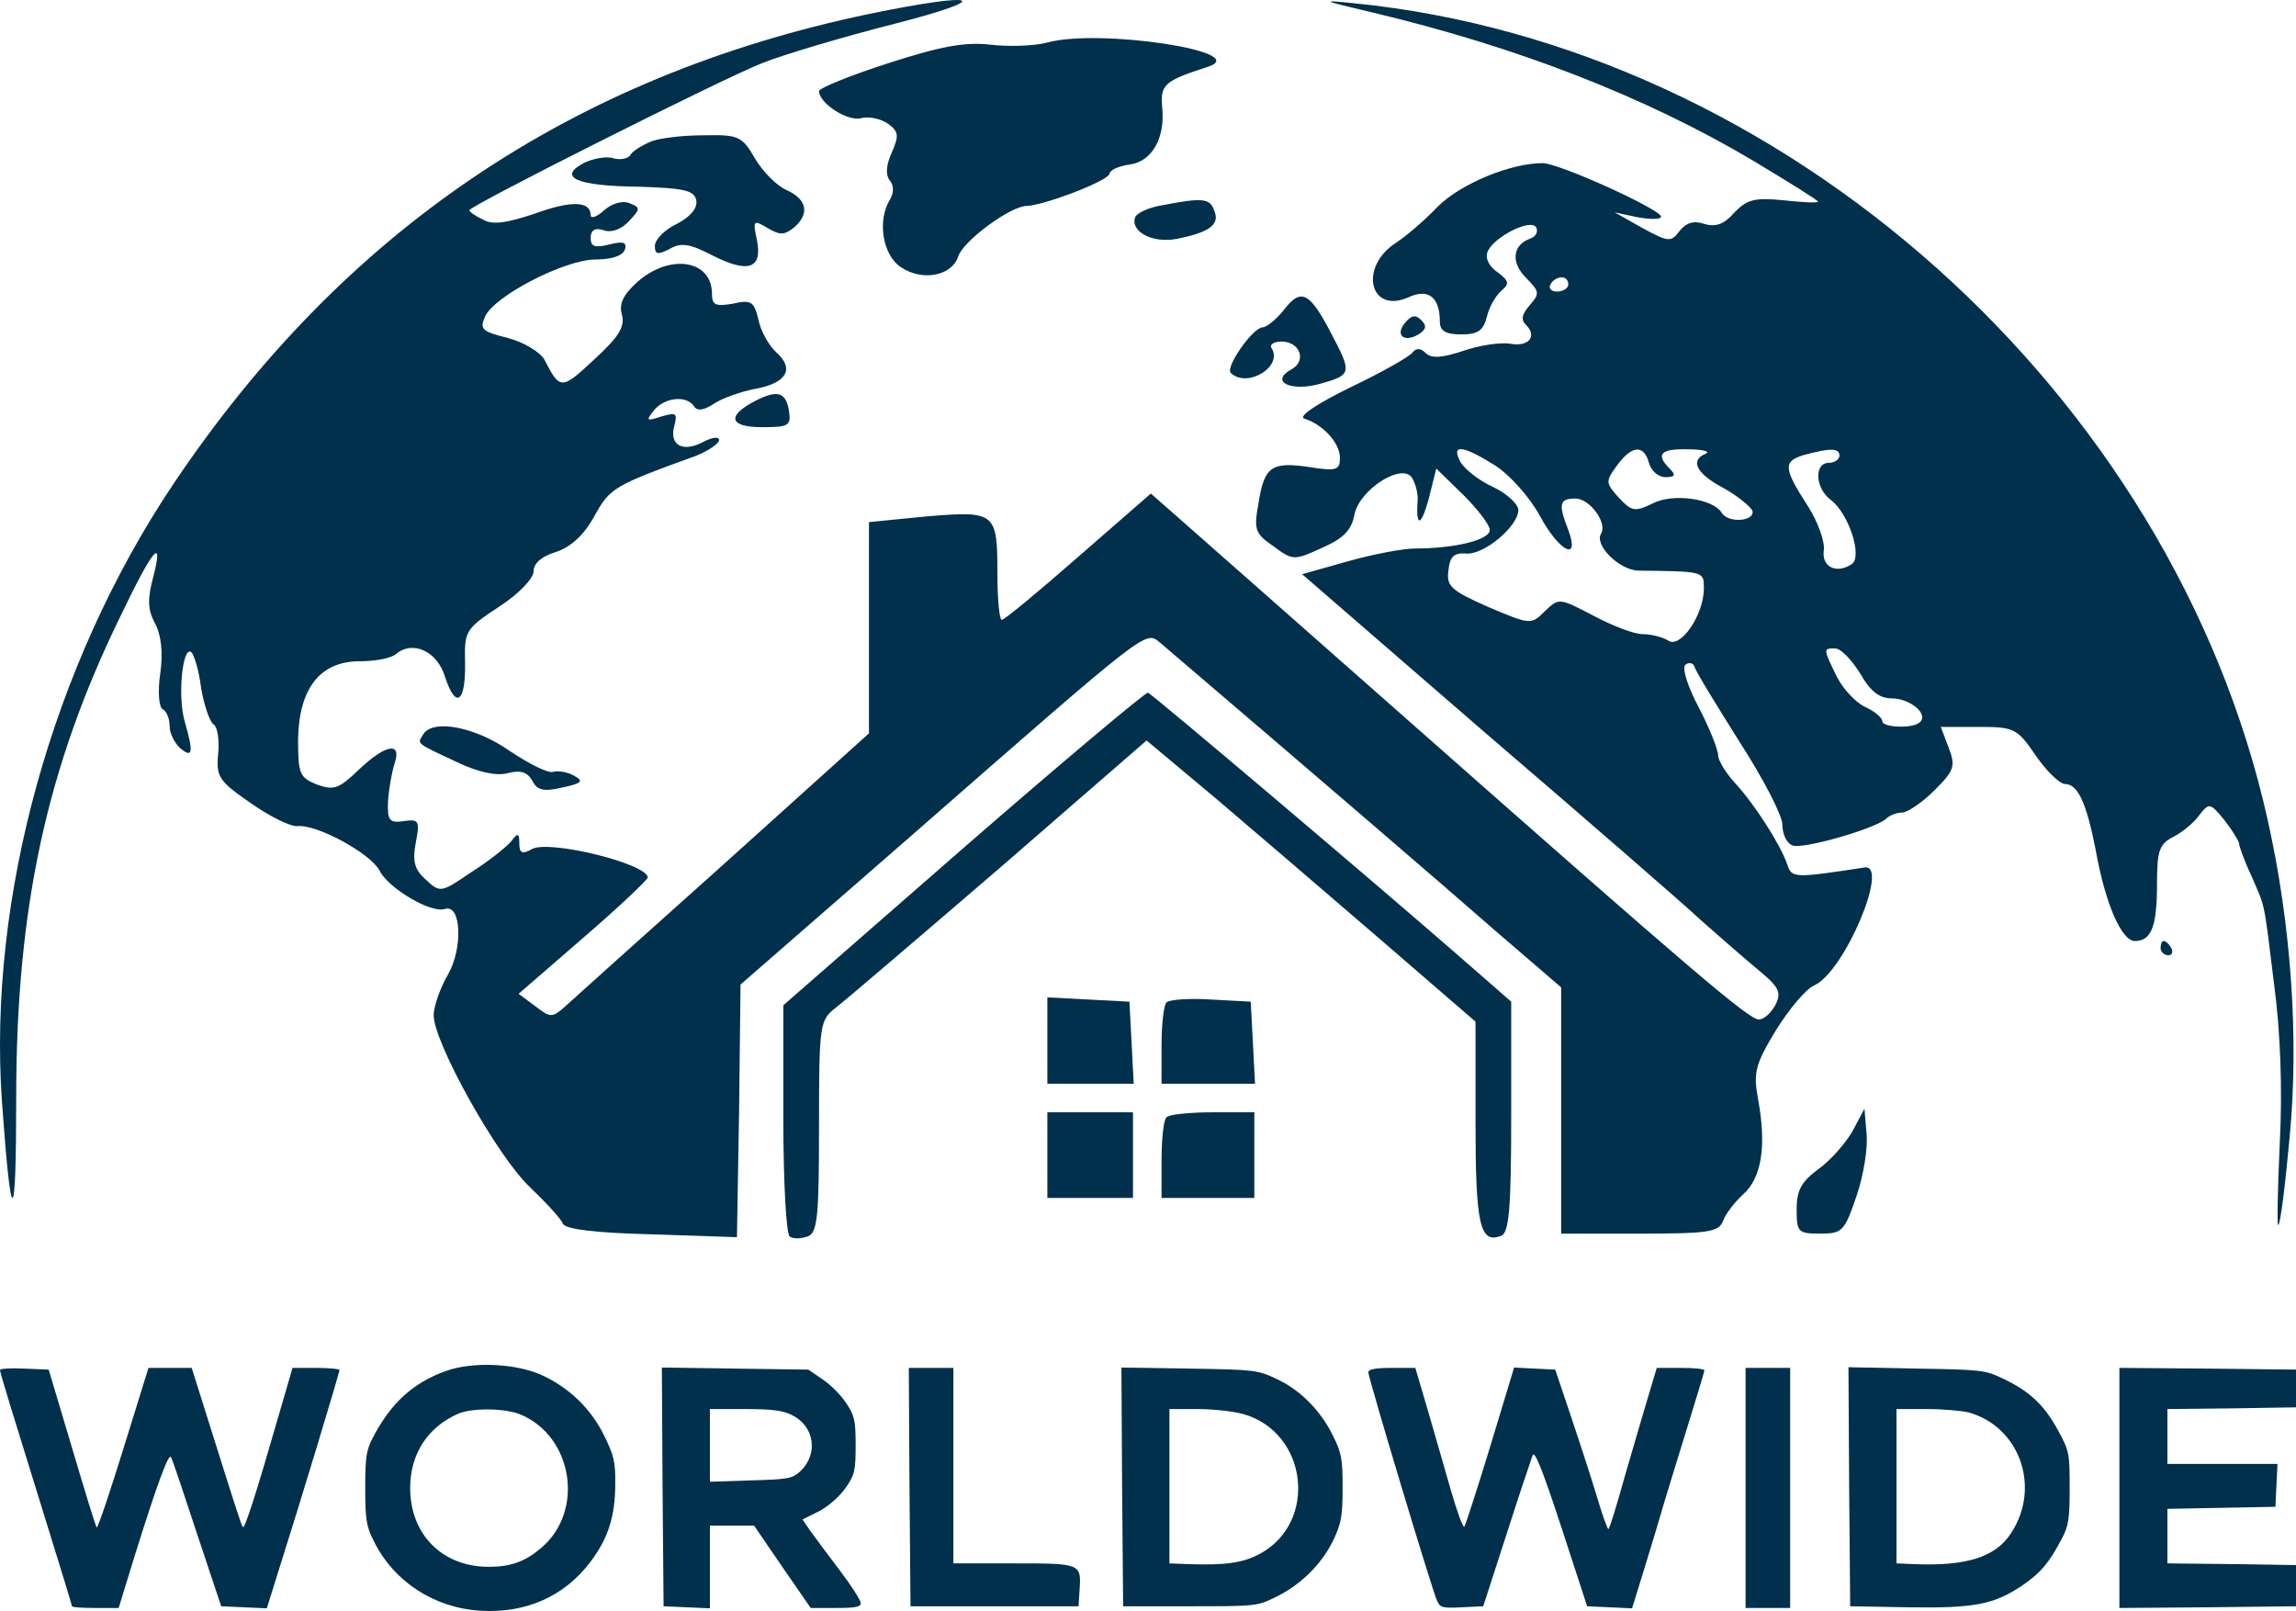
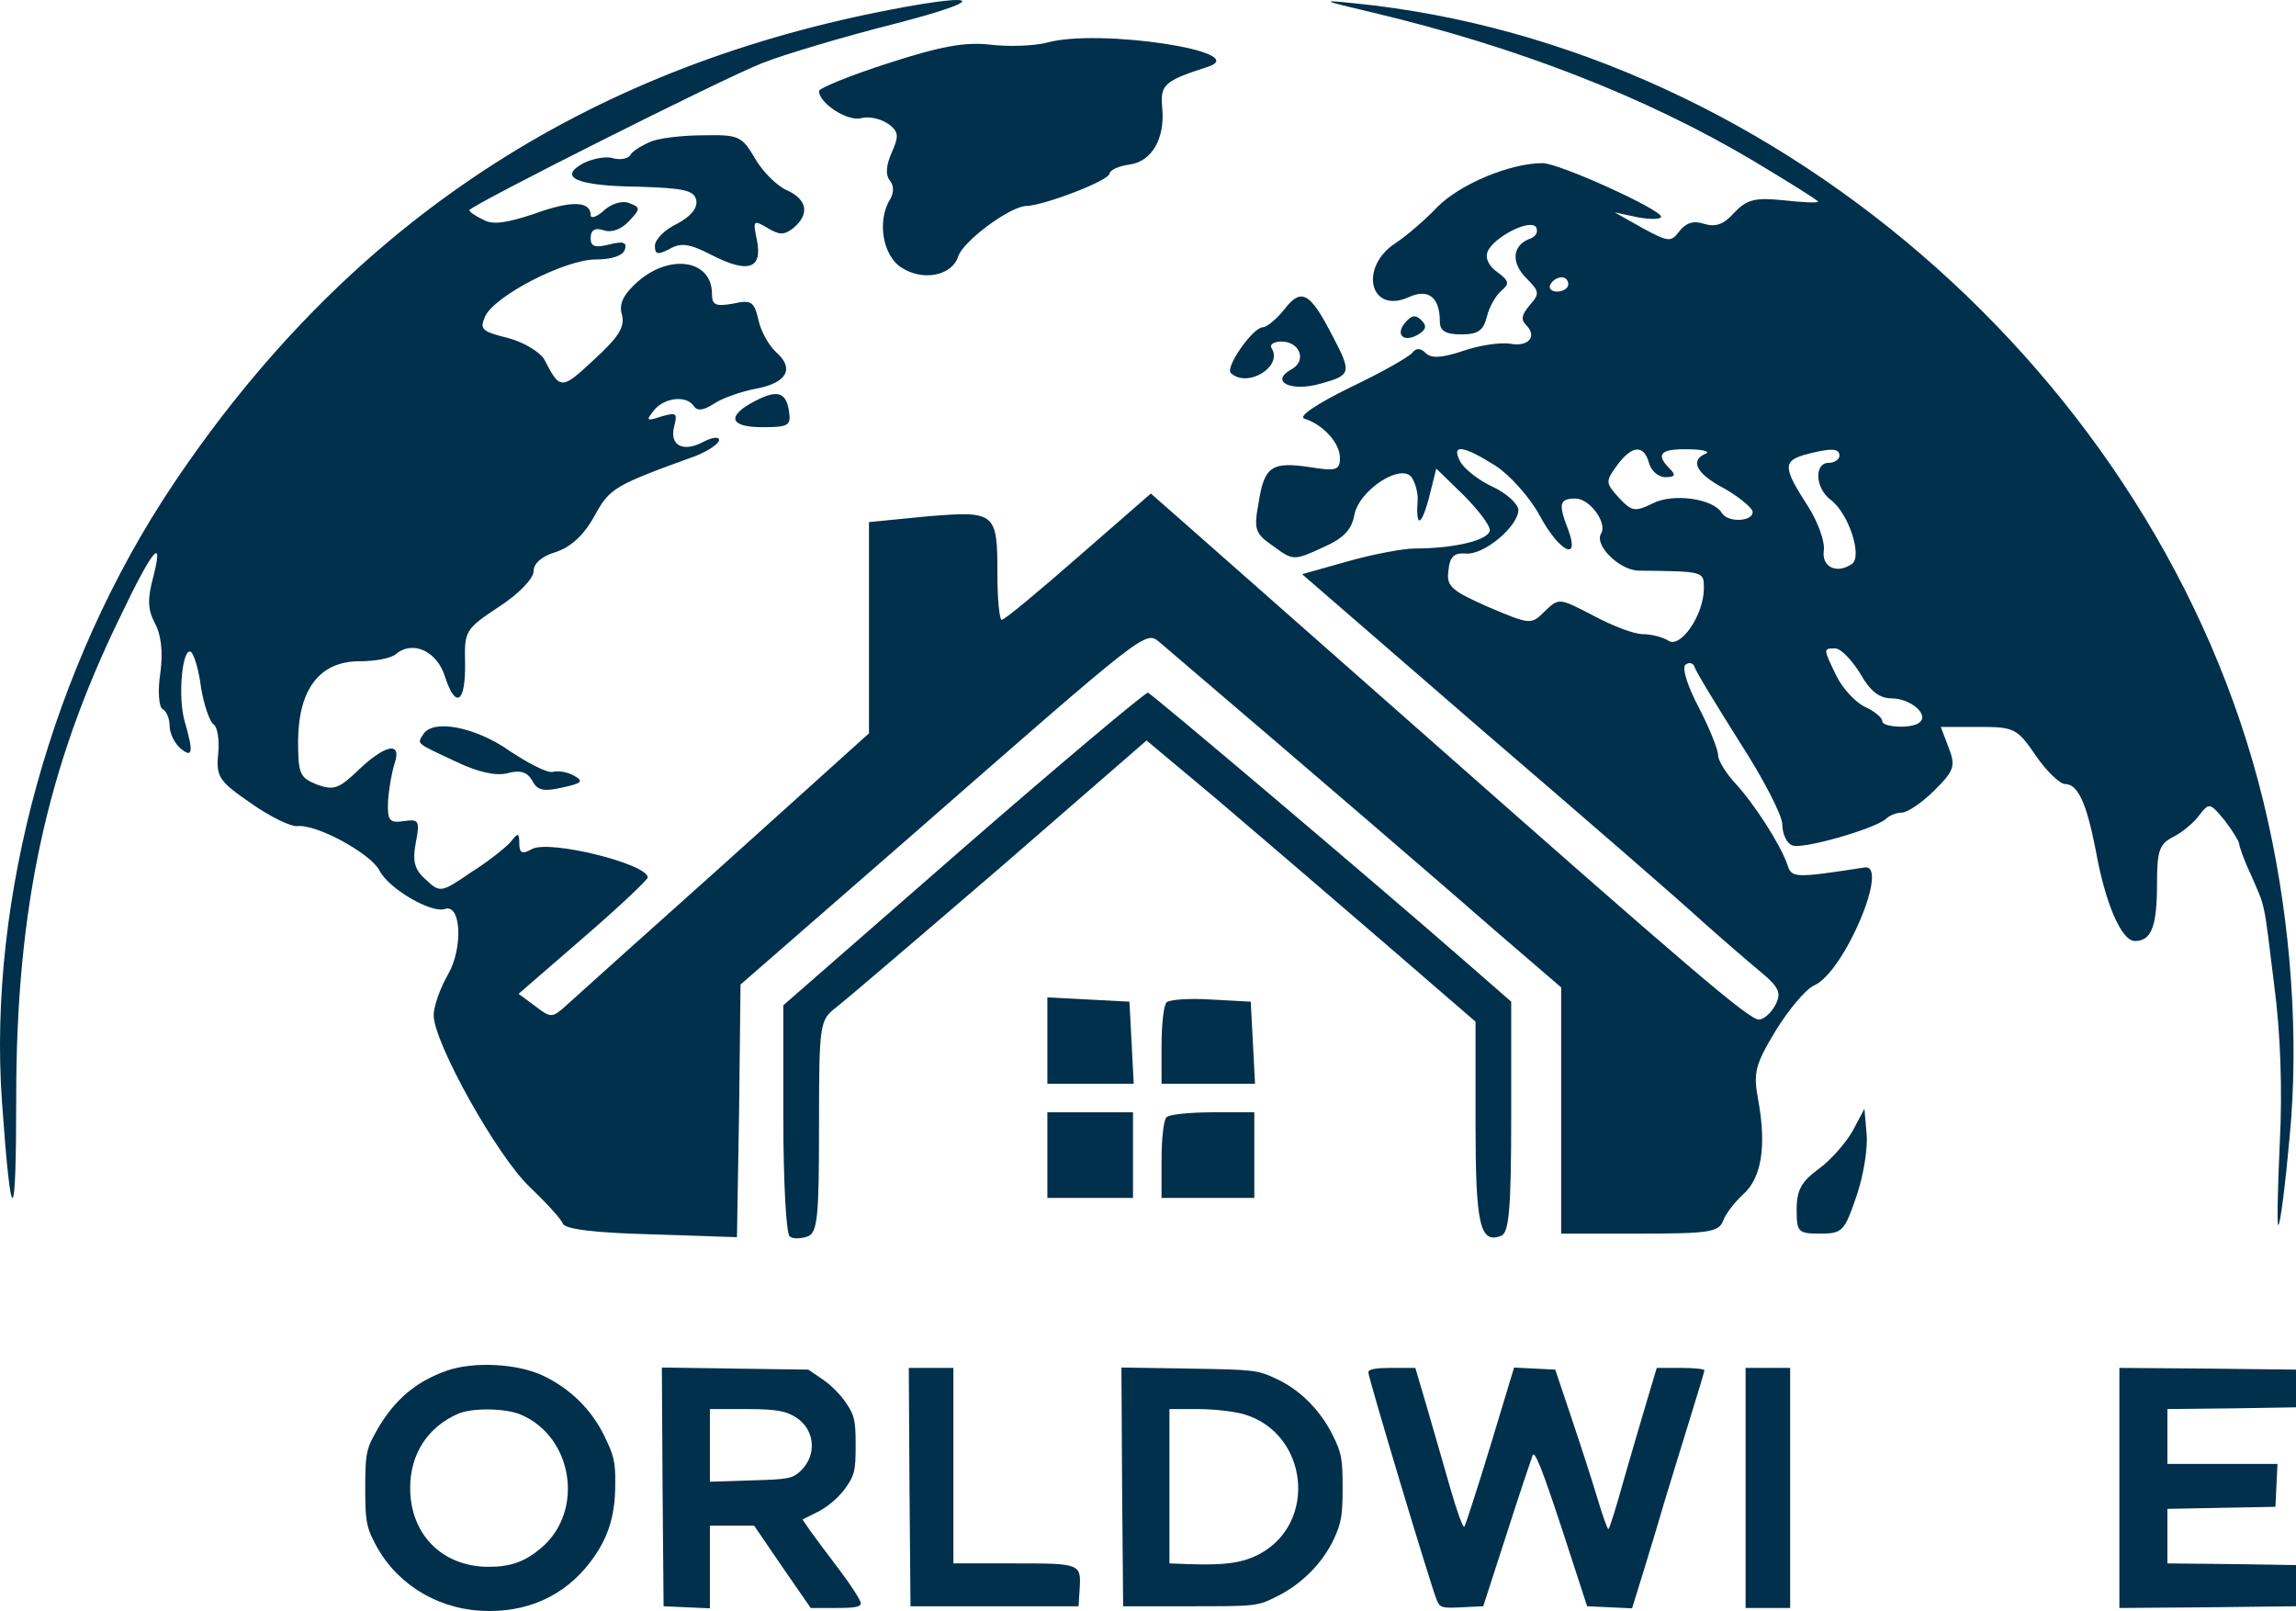
<svg xmlns="http://www.w3.org/2000/svg" width="429" height="301" viewBox="0 0 429 301" fill="none">
  <path d="M162.364 2.611C106.897 14.211 64.097 43.145 32.364 90.478C9.83 124.078 -2.303 167.811 0.364 205.811C2.097 230.078 3.03 229.811 3.03 205.011C3.03 169.545 8.764 143.278 22.497 115.145C28.63 102.345 30.63 100.078 28.63 107.811C27.564 111.811 27.564 113.811 28.897 116.345C30.097 118.478 30.497 121.811 29.964 125.678C29.43 129.145 29.697 132.078 30.364 132.478C31.164 132.878 31.697 134.345 31.697 135.678C31.697 137.011 32.63 138.878 33.697 139.811C35.964 141.678 36.23 140.745 34.497 134.745C33.164 130.078 34.097 120.745 35.697 121.811C36.23 122.211 37.164 125.145 37.564 128.478C38.097 131.678 39.164 134.745 39.83 135.278C40.63 135.678 41.03 138.211 40.764 140.878C40.364 145.145 40.897 145.945 46.897 150.078C50.497 152.611 54.364 154.478 55.564 154.345C59.164 153.945 69.164 159.411 70.897 162.611C72.497 165.945 80.63 170.745 83.164 169.811C86.23 168.878 86.497 177.278 83.697 182.078C82.23 184.611 81.03 188.078 81.03 189.678C81.03 194.745 92.897 216.078 99.03 221.811C102.097 224.745 104.897 227.811 105.164 228.611C105.564 229.678 111.43 230.345 121.697 230.611L137.697 231.145L138.097 207.545L138.364 183.945L169.43 156.878C215.164 116.878 213.964 117.811 216.764 120.078C245.83 144.878 269.564 165.278 279.297 173.811L291.697 184.478V207.411V230.478H306.364C319.164 230.478 321.164 230.211 321.964 228.078C322.364 226.878 324.097 224.611 325.697 223.145C329.164 220.078 330.097 214.078 328.497 205.411C327.564 200.345 327.964 198.878 331.83 192.478C334.23 188.611 337.43 184.745 339.03 184.078C344.63 181.545 353.164 161.278 348.364 162.078C335.297 164.078 334.764 164.078 333.964 161.545C332.63 157.678 327.697 150.078 324.23 146.345C322.497 144.478 321.03 142.078 321.03 141.145C321.03 140.078 319.43 136.078 317.43 132.211C315.43 128.478 314.23 124.878 314.897 124.211C315.564 123.678 316.364 123.811 316.63 124.611C316.897 125.545 320.764 131.811 325.03 138.611C329.43 145.411 333.03 152.345 333.03 154.078C333.03 155.811 333.83 157.545 334.897 157.945C336.764 158.745 350.23 154.878 352.364 153.011C353.03 152.345 354.364 151.811 355.43 151.811C356.364 151.811 359.164 149.945 361.43 147.678C365.164 143.945 365.43 143.145 364.097 139.678L362.63 135.811H369.697C376.364 135.811 376.897 136.078 380.364 141.145C382.364 144.078 384.897 146.478 385.83 146.478C388.23 146.478 389.83 149.945 391.564 158.745C393.297 168.611 396.364 175.811 398.897 175.811C401.964 175.811 403.03 173.145 403.03 165.145C403.03 159.011 403.43 157.678 406.097 156.345C407.697 155.545 409.964 153.678 410.897 152.345C412.764 149.945 412.897 149.945 415.564 153.145C417.03 155.011 418.23 157.011 418.364 157.545C418.364 158.078 419.297 160.745 420.63 163.545C423.297 169.811 422.897 167.545 424.897 183.811C426.097 192.745 426.497 203.545 425.964 213.678C425.564 222.345 425.43 229.278 425.697 228.878C426.097 228.611 427.03 221.145 427.83 212.211C429.564 193.945 428.097 172.745 423.697 153.145C405.964 73.545 333.297 8.611 253.03 0.611C246.497 -0.055 246.897 0.078 256.497 2.345C283.43 8.745 307.43 18.078 327.43 29.945C334.097 33.945 339.697 37.411 339.697 37.678C339.697 37.945 336.764 37.811 333.164 37.411C327.83 36.878 326.364 37.278 323.964 39.811C322.097 41.945 320.497 42.478 318.364 41.811C316.364 41.145 315.03 41.678 313.83 43.145C312.23 45.278 311.83 45.278 306.897 42.611L301.697 39.678L306.097 40.611C308.364 41.011 310.364 41.011 310.364 40.478C310.364 39.145 291.297 30.478 288.23 30.478C282.23 30.478 272.897 34.345 268.63 38.611C266.23 41.145 262.63 44.211 260.764 45.411C253.83 49.945 255.964 58.745 263.164 55.545C266.897 53.811 269.03 55.545 269.03 60.078C269.03 61.811 270.097 62.478 273.03 62.478C276.097 62.478 277.164 61.811 277.83 59.145C278.23 57.411 279.43 55.278 280.497 54.345C282.097 53.011 281.964 52.478 279.83 50.878C278.23 49.811 277.43 48.211 277.964 47.011C279.03 44.345 285.964 40.745 287.03 42.478C287.43 43.278 287.03 44.211 285.83 44.611C282.63 45.811 282.23 49.011 285.164 51.945C287.697 54.478 287.697 54.878 285.83 57.011C284.364 58.745 284.097 59.678 285.164 60.745C287.297 62.878 285.564 64.878 282.097 64.211C280.364 63.945 276.497 64.478 273.43 65.545C269.43 66.878 267.43 67.011 266.364 65.945C265.43 65.011 264.63 65.011 263.964 65.811C263.43 66.611 258.23 69.545 252.364 72.345C246.097 75.411 242.497 77.811 243.697 78.211C247.164 79.278 250.364 82.745 250.364 85.545C250.364 87.811 249.697 88.078 244.764 87.278C237.564 86.211 236.23 87.145 235.164 93.945C234.23 99.011 234.497 99.678 237.964 102.078C241.564 104.745 241.83 104.745 247.03 102.345C251.03 100.611 252.497 99.011 253.03 96.345C253.83 91.545 261.964 86.345 263.83 89.278C264.497 90.345 264.897 92.078 264.897 93.145C264.497 98.478 265.43 98.611 266.897 93.411L268.364 87.545L273.43 92.478C276.097 95.145 278.364 98.078 278.364 99.011C278.364 100.878 271.83 102.478 264.364 102.478C262.23 102.478 256.497 103.545 251.83 104.878L243.297 107.278L277.164 136.611C295.83 152.611 314.097 168.478 317.697 171.811C321.43 175.145 326.364 179.411 328.764 181.411C332.497 184.478 332.897 185.545 331.697 187.811C330.897 189.278 329.564 190.478 328.63 190.478C326.764 190.478 315.697 181.011 264.497 135.811C243.297 117.145 223.564 99.678 220.497 97.011L215.03 92.211L201.564 103.945C194.097 110.478 187.697 115.811 187.164 115.811C186.764 115.811 186.364 112.078 186.364 107.411C186.364 95.678 186.097 95.411 173.164 96.478L162.364 97.545V117.278V137.011L135.43 161.278C120.497 174.611 107.164 186.611 105.697 187.945C103.164 190.211 102.897 190.211 99.964 187.945L96.897 185.678L108.897 175.278C115.564 169.545 121.03 164.345 121.03 163.945C121.03 161.411 102.764 156.878 99.43 158.611C97.564 159.678 97.03 159.411 97.03 157.545C97.03 155.545 96.764 155.545 95.43 157.278C94.497 158.345 91.164 161.011 87.964 163.011C82.497 166.745 82.23 166.878 79.564 164.345C77.43 162.478 77.03 160.878 77.697 157.411C78.497 153.278 78.23 153.011 75.43 153.411C72.764 153.811 72.364 153.278 72.497 149.811C72.63 147.545 73.164 144.478 73.697 142.745C75.164 138.478 72.097 139.011 67.03 143.811C63.297 147.411 62.364 147.678 59.297 146.611C55.964 145.278 55.697 144.611 55.697 138.211C55.83 128.611 59.83 123.545 67.164 123.545C70.097 123.545 73.03 123.011 73.964 122.211C77.164 119.545 81.697 121.678 83.164 126.478C85.164 132.611 87.03 131.278 86.897 123.811C86.764 117.945 86.897 117.545 93.164 113.411C96.897 111.011 99.697 108.078 99.697 106.745C99.697 105.278 101.164 103.945 103.83 103.145C106.63 102.211 109.03 100.078 111.03 96.478C113.964 91.145 114.63 90.745 130.097 85.145C132.364 84.211 134.364 82.878 134.364 82.211C134.364 81.545 133.164 81.678 131.564 82.478C127.697 84.611 125.03 83.278 125.964 79.678C126.63 77.145 126.364 77.011 123.564 77.811C120.764 78.745 120.63 78.611 122.23 76.611C124.23 74.211 128.364 73.811 129.697 75.945C130.364 76.878 131.564 76.611 133.43 75.411C135.03 74.345 138.497 73.145 141.297 72.611C147.03 71.545 148.497 68.878 145.03 65.811C143.697 64.611 142.097 61.811 141.697 59.678C140.897 56.345 140.364 55.945 136.897 56.745C133.697 57.278 133.03 57.011 133.03 54.878C133.03 48.611 125.297 47.278 119.164 52.611C116.497 55.011 115.564 56.745 116.23 58.878C116.764 61.145 115.564 63.011 110.897 67.278C104.897 72.878 104.63 72.878 101.697 67.145C100.897 65.811 97.964 63.945 94.897 63.145C90.097 61.945 89.564 61.545 90.63 59.145C92.364 55.278 105.564 48.478 111.297 48.478C114.23 48.478 116.364 47.811 116.764 46.611C117.164 45.278 116.497 45.011 113.83 45.678C111.164 46.345 110.364 46.078 110.364 44.478C110.364 43.011 111.164 42.478 112.764 43.011C114.23 43.545 116.097 42.878 117.564 41.278C119.697 39.011 119.697 38.745 117.564 37.945C116.23 37.411 114.23 38.078 112.897 39.278C111.43 40.611 110.364 40.878 110.364 40.211C110.364 37.545 106.764 37.411 99.83 39.945C94.63 41.678 91.964 42.078 90.23 41.011C88.764 40.345 87.697 39.545 87.697 39.278C87.697 38.478 134.897 14.745 142.364 11.811C146.364 10.211 157.564 6.878 167.03 4.478C186.23 -0.455 183.03 -1.655 162.364 2.611ZM293.03 53.145C293.03 53.811 292.097 54.478 290.897 54.478C289.83 54.478 289.297 53.811 289.697 53.145C290.097 52.345 291.03 51.811 291.83 51.811C292.497 51.811 293.03 52.345 293.03 53.145ZM279.43 87.011C282.097 88.745 285.83 92.878 287.697 96.345C291.297 103.011 295.297 105.145 293.03 99.011C291.164 94.211 291.297 93.145 294.364 93.145C297.03 93.145 300.364 97.678 299.164 99.678C297.83 101.811 302.497 106.478 306.097 106.611C318.497 106.745 318.364 106.745 318.364 109.945C318.364 114.878 313.964 121.278 311.697 119.678C310.63 119.011 308.497 118.478 306.897 118.478C305.297 118.478 301.164 116.878 297.697 115.011C291.297 111.678 291.297 111.678 288.63 114.211C286.097 116.745 285.964 116.745 278.097 113.411C271.164 110.345 270.23 109.545 270.63 106.611C270.897 103.945 271.697 103.278 273.83 103.411C277.164 103.811 283.697 98.345 283.697 95.278C283.697 94.211 281.564 92.211 279.03 91.011C276.364 89.811 273.697 87.678 272.897 86.345C271.03 82.878 273.297 83.145 279.43 87.011ZM308.097 86.478C308.497 87.945 309.83 89.145 311.164 89.145C313.03 89.145 313.164 88.745 311.964 87.545C309.297 84.878 310.23 83.811 315.43 83.945C318.097 83.945 319.564 84.345 318.764 84.745C315.697 85.945 316.897 88.478 321.964 91.145C324.63 92.611 327.03 94.611 327.43 95.411C327.964 97.411 322.897 97.811 321.697 95.811C320.097 93.145 312.497 92.078 308.764 94.078C305.43 95.678 304.897 95.545 302.497 93.011C299.964 90.211 299.964 89.945 302.097 87.011C304.897 83.145 307.164 83.011 308.097 86.478ZM343.697 85.145C343.697 85.811 342.764 86.478 341.697 86.478C338.897 86.478 339.164 91.278 342.097 93.411C345.43 95.945 348.097 104.078 345.964 105.411C343.164 107.278 340.364 105.945 340.764 102.878C341.03 101.278 339.697 97.545 337.83 94.611C333.164 87.411 333.164 86.211 337.03 85.011C341.964 83.678 343.697 83.678 343.697 85.145ZM347.564 125.811C349.43 129.145 351.164 130.478 353.43 130.478C356.897 130.478 360.364 133.411 358.764 134.878C357.564 136.211 351.697 135.945 351.697 134.745C351.697 134.078 350.23 132.878 348.497 132.078C346.764 131.278 344.364 128.745 343.164 126.345C340.63 121.145 340.63 121.145 342.897 121.145C343.964 121.145 345.964 123.278 347.564 125.811Z" fill="#00304B" />
  <path d="M195.697 7.945C193.164 8.611 188.364 8.745 185.03 8.345C180.364 7.811 175.83 8.611 165.964 11.811C158.897 14.078 153.03 16.478 153.03 17.011C153.03 19.278 158.364 22.745 160.897 22.078C162.364 21.678 164.63 22.211 165.964 23.145C167.964 24.611 167.964 25.411 166.63 28.478C165.564 30.878 165.43 32.611 166.23 33.678C167.03 34.611 167.03 35.945 166.364 37.145C163.83 41.145 164.897 47.678 168.364 49.945C172.364 52.611 177.83 51.545 179.03 47.945C179.83 45.145 188.764 38.478 191.83 38.478C195.164 38.345 207.03 33.811 207.297 32.478C207.43 31.678 209.164 31.011 211.03 30.745C215.164 30.211 217.697 25.945 217.164 20.211C216.764 15.811 217.43 15.145 225.697 12.478C234.23 9.678 205.43 5.278 195.697 7.945Z" fill="#00304B" />
  <path d="M121.564 26.478C119.964 27.145 118.23 28.212 117.83 28.878C117.43 29.678 115.83 29.945 114.497 29.545C113.164 29.145 110.63 29.678 109.03 30.478C104.097 33.145 107.83 34.745 119.164 34.878C127.83 35.145 129.697 35.545 130.097 37.411C130.364 38.878 129.03 40.478 126.497 41.812C124.23 42.878 122.364 44.745 122.364 45.945C122.364 47.545 122.897 47.678 125.164 46.478C127.297 45.278 128.897 45.545 133.03 47.678C139.83 51.145 142.497 50.212 141.43 44.878C140.63 41.145 140.764 41.011 143.43 42.611C145.697 43.945 146.497 43.945 148.23 42.611C151.297 40.078 150.897 37.278 147.03 35.545C145.164 34.745 142.497 32.078 141.03 29.545C138.63 25.412 137.964 25.145 131.43 25.278C127.564 25.278 123.03 25.811 121.564 26.478Z" fill="#00304B" />
-   <path d="M217.164 38.345C214.63 38.745 212.364 39.812 212.097 40.611C211.164 43.278 215.43 45.545 219.964 44.611C225.964 43.411 227.964 41.945 226.897 39.411C226.097 37.011 224.764 36.878 217.164 38.345Z" fill="#00304B" />
  <path d="M239.964 57.812C238.497 59.678 236.63 61.145 235.964 61.145C234.097 61.145 228.897 68.612 229.964 69.678C233.03 72.612 239.83 68.478 237.564 65.011C237.164 64.345 238.097 63.812 239.43 63.812C242.897 63.812 244.23 67.412 241.297 69.011C237.164 71.278 241.164 73.278 246.764 71.678C252.497 70.078 252.63 69.678 248.897 62.611C244.764 54.611 243.164 53.678 239.964 57.812Z" fill="#00304B" />
  <path d="M262.497 60.345C260.63 62.612 262.364 64.078 265.03 62.478C266.497 61.545 266.63 60.878 265.564 59.812C264.497 58.745 263.697 58.878 262.497 60.345Z" fill="#00304B" />
  <path d="M141.164 74.878C135.697 77.678 136.23 79.811 142.364 79.811C147.297 79.811 147.83 79.545 147.43 76.878C146.897 73.278 145.297 72.745 141.164 74.878Z" fill="#00304B" />
  <path d="M179.964 158.478L146.364 187.812V209.012C146.364 220.745 146.897 230.612 147.564 231.012C148.23 231.545 149.697 231.412 150.897 231.012C152.764 230.345 153.03 227.278 153.03 210.478C153.03 191.145 153.164 190.612 156.23 188.212C157.964 186.878 171.697 175.145 186.897 162.078L214.23 138.345L227.297 149.278C234.497 155.412 248.364 167.278 258.097 175.678L275.697 190.878V209.678C275.697 228.745 276.497 232.478 280.497 230.878C281.964 230.345 282.364 225.678 282.364 208.612V187.145L273.964 179.812C257.03 165.012 215.43 129.812 214.497 129.412C214.097 129.278 198.497 142.345 179.964 158.478Z" fill="#00304B" />
  <path d="M79.03 137.278C77.964 139.012 77.564 138.745 85.297 142.345C89.164 144.212 92.63 145.012 94.764 144.478C97.164 143.812 98.497 144.212 99.43 145.812C100.364 147.678 101.564 147.945 105.03 147.145C108.764 146.345 109.164 145.945 107.164 144.878C105.964 144.212 104.23 143.945 103.297 144.212C102.364 144.478 98.897 142.745 95.297 140.345C88.897 135.812 80.764 134.212 79.03 137.278Z" fill="#00304B" />
-   <path d="M403.697 177.145C403.697 177.811 404.364 178.478 405.164 178.478C405.83 178.478 406.097 177.811 405.697 177.145C405.297 176.345 404.63 175.811 404.23 175.811C403.964 175.811 403.697 176.345 403.697 177.145Z" fill="#00304B" />
  <path d="M195.697 194.478V202.478H203.697H211.83L211.43 194.745L211.03 187.145L203.43 186.745L195.697 186.345V194.478Z" fill="#00304B" />
  <path d="M217.964 187.278C217.43 187.812 217.03 191.412 217.03 195.412V202.478H225.697H234.497L234.097 194.745L233.697 187.145L226.364 186.745C222.23 186.478 218.497 186.745 217.964 187.278Z" fill="#00304B" />
  <path d="M195.697 215.812V223.812H203.697H211.697V215.812V207.812H203.697H195.697V215.812Z" fill="#00304B" />
  <path d="M217.964 208.745C217.43 209.145 217.03 212.745 217.03 216.745V223.812H225.697H234.364V215.812V207.812H226.63C222.364 207.812 218.364 208.212 217.964 208.745Z" fill="#00304B" />
  <path d="M346.097 211.412C344.764 213.678 341.964 216.878 339.697 218.478C336.63 220.745 335.697 222.345 335.697 225.945C335.697 230.212 335.964 230.478 340.097 230.478C344.23 230.478 344.63 230.078 346.897 223.412C348.23 219.545 349.03 214.345 348.764 211.812L348.364 207.145L346.097 211.412Z" fill="#00304B" />
  <path d="M83.493 256.08C77.278 258.259 73.113 262.039 69.781 268.383C68.435 270.882 68.243 272.163 68.243 277.994C68.243 283.826 68.435 285.171 69.845 287.926C73.561 295.488 81.122 300.422 89.773 300.934C98.295 301.447 105.472 298.243 110.342 291.771C113.61 287.478 114.955 283.249 114.955 277.354C115.019 273.125 114.699 271.907 112.905 268.255C110.47 263.257 106.433 259.348 101.371 256.977C96.565 254.734 88.491 254.35 83.493 256.08ZM97.27 264.282C107.074 268.383 109.252 282.352 101.115 289.208C98.103 291.771 95.412 292.732 91.311 292.732C82.66 292.732 76.637 286.709 76.637 277.994C76.637 271.651 79.905 266.653 85.544 264.154C88.171 263 94.386 263.064 97.27 264.282Z" fill="#00304B" />
-   <path d="M0 255.952C0 256.464 2.115 263.321 8.715 284.595C11.342 292.989 13.456 299.973 13.456 300.101C13.456 300.294 15.443 300.422 17.814 300.422H22.171L25.183 290.618C29.476 276.905 31.59 271.202 31.975 272.292C32.231 272.74 34.41 279.212 36.845 286.645L41.33 300.101L45.559 300.294L49.852 300.486L52.416 292.284C56.068 280.814 63.437 256.464 63.437 255.952C63.437 255.76 61.45 255.567 59.016 255.567H54.658L52.287 263.705C47.994 278.635 45.687 285.876 45.367 285.299C44.983 284.659 44.15 282.031 39.087 265.948L35.819 255.567H31.782H27.746L23.068 270.626C20.505 278.892 18.262 285.556 18.07 285.364C17.878 285.235 15.827 278.507 13.456 270.497L9.099 255.888L4.55 255.696C2.05 255.567 0 255.696 0 255.952Z" fill="#00304B" />
  <path d="M123.798 277.802L123.99 300.101L128.348 300.294L132.641 300.486V292.732V285.043H136.742H140.907L146.161 292.732L151.48 300.422H156.157C159.81 300.422 160.835 300.23 160.835 299.525C160.835 299.012 159.041 296.193 156.798 293.245C154.555 290.297 152.12 287.03 151.351 285.94L149.942 283.89L153.017 282.352C154.748 281.455 156.798 279.661 157.951 278.059C159.682 275.56 159.874 274.855 159.874 270.049C159.874 265.371 159.682 264.474 158.08 262.103C157.118 260.63 155.132 258.643 153.658 257.682L151.031 255.888L137.318 255.696L123.67 255.503L123.798 277.802ZM148.019 264.41C152.184 266.461 152.953 271.651 149.557 274.855C148.019 276.264 147.315 276.393 140.266 276.585L132.641 276.841V270.049V263.257H139.241C144.175 263.257 146.353 263.513 148.019 264.41Z" fill="#00304B" />
  <path d="M169.934 277.802L170.126 300.101H185.825H201.524L201.717 297.025C202.037 292.091 201.973 292.091 189.286 292.091H178.136V273.829V255.567H173.971H169.806L169.934 277.802Z" fill="#00304B" />
  <path d="M209.662 277.802L209.854 300.101H222.349C234.716 300.101 234.909 300.101 238.497 298.307C243.111 296.064 247.083 292.091 249.198 287.606C250.608 284.594 250.864 283.185 250.864 277.994C250.864 272.612 250.672 271.458 249.07 268.255C246.763 263.513 242.918 259.668 238.497 257.618C234.973 255.952 234.332 255.888 222.157 255.695L209.534 255.503L209.662 277.802ZM232.41 264.218C244.392 267.742 246.25 284.402 235.421 290.297C232.217 292.027 228.821 292.476 221.901 292.22L218.505 292.091V277.674V263.257H223.823C226.771 263.257 230.615 263.705 232.41 264.218Z" fill="#00304B" />
  <path d="M255.67 256.4C255.67 257.426 267.524 296.897 268.485 299.012C269.062 300.358 269.447 300.486 273.099 300.294L277.136 300.101L281.493 286.645C283.864 279.212 286.107 272.612 286.363 271.907C286.748 270.946 288.093 274.278 291.746 285.364L296.551 300.101L300.781 300.294L304.946 300.486L307.188 293.245C308.406 289.272 310.2 283.377 311.097 280.237C312.058 277.033 314.109 270.433 315.647 265.435C317.184 260.501 318.466 256.208 318.466 256.016C318.466 255.76 316.48 255.567 314.045 255.567H309.559L308.085 260.501C307.252 263.257 305.266 270.049 303.664 275.56C302.126 281.134 300.717 285.684 300.524 285.684C300.332 285.684 299.371 282.993 298.41 279.725C297.449 276.521 295.27 269.793 293.604 264.859L290.592 255.888L286.748 255.696L282.903 255.503L278.482 270.113C276.047 278.123 273.804 284.979 273.612 285.235C273.355 285.492 272.266 282.48 271.113 278.507C269.959 274.534 268.037 267.742 266.755 263.385L264.449 255.567H260.091C256.887 255.567 255.67 255.824 255.67 256.4Z" fill="#00304B" />
  <path d="M326.155 277.994V300.422H330.32H334.485V277.994V255.567H330.32H326.155V277.994Z" fill="#00304B" />
-   <path d="M345.507 277.802L345.699 300.101L356.528 300.294C368.959 300.486 372.484 299.781 377.802 296.257C381.262 293.886 382.8 292.092 385.171 287.606C386.517 285.107 386.709 283.826 386.709 277.994C386.709 271.587 386.645 271.074 384.53 267.229C381.967 262.488 379.148 259.861 374.214 257.554C370.882 255.952 370.113 255.888 358.002 255.695L345.379 255.439L345.507 277.802ZM367.87 263.897C377.417 266.589 381.39 277.93 375.751 286.453C372.868 290.938 367.357 292.668 357.425 292.22L354.35 292.092V277.674V263.257H359.988C363.064 263.257 366.588 263.577 367.87 263.897Z" fill="#00304B" />
  <path d="M396 277.994V300.422L412.532 300.293L429 300.101V296.257V292.412L417.017 292.22L404.971 292.092V286.965V281.903L415.095 281.711L425.155 281.519L425.348 277.482L425.54 273.509H415.223H404.971V268.383V263.257L417.017 263.128L429 262.936V259.412V255.888L412.532 255.695L396 255.567V277.994Z" fill="#00304B" />
</svg>